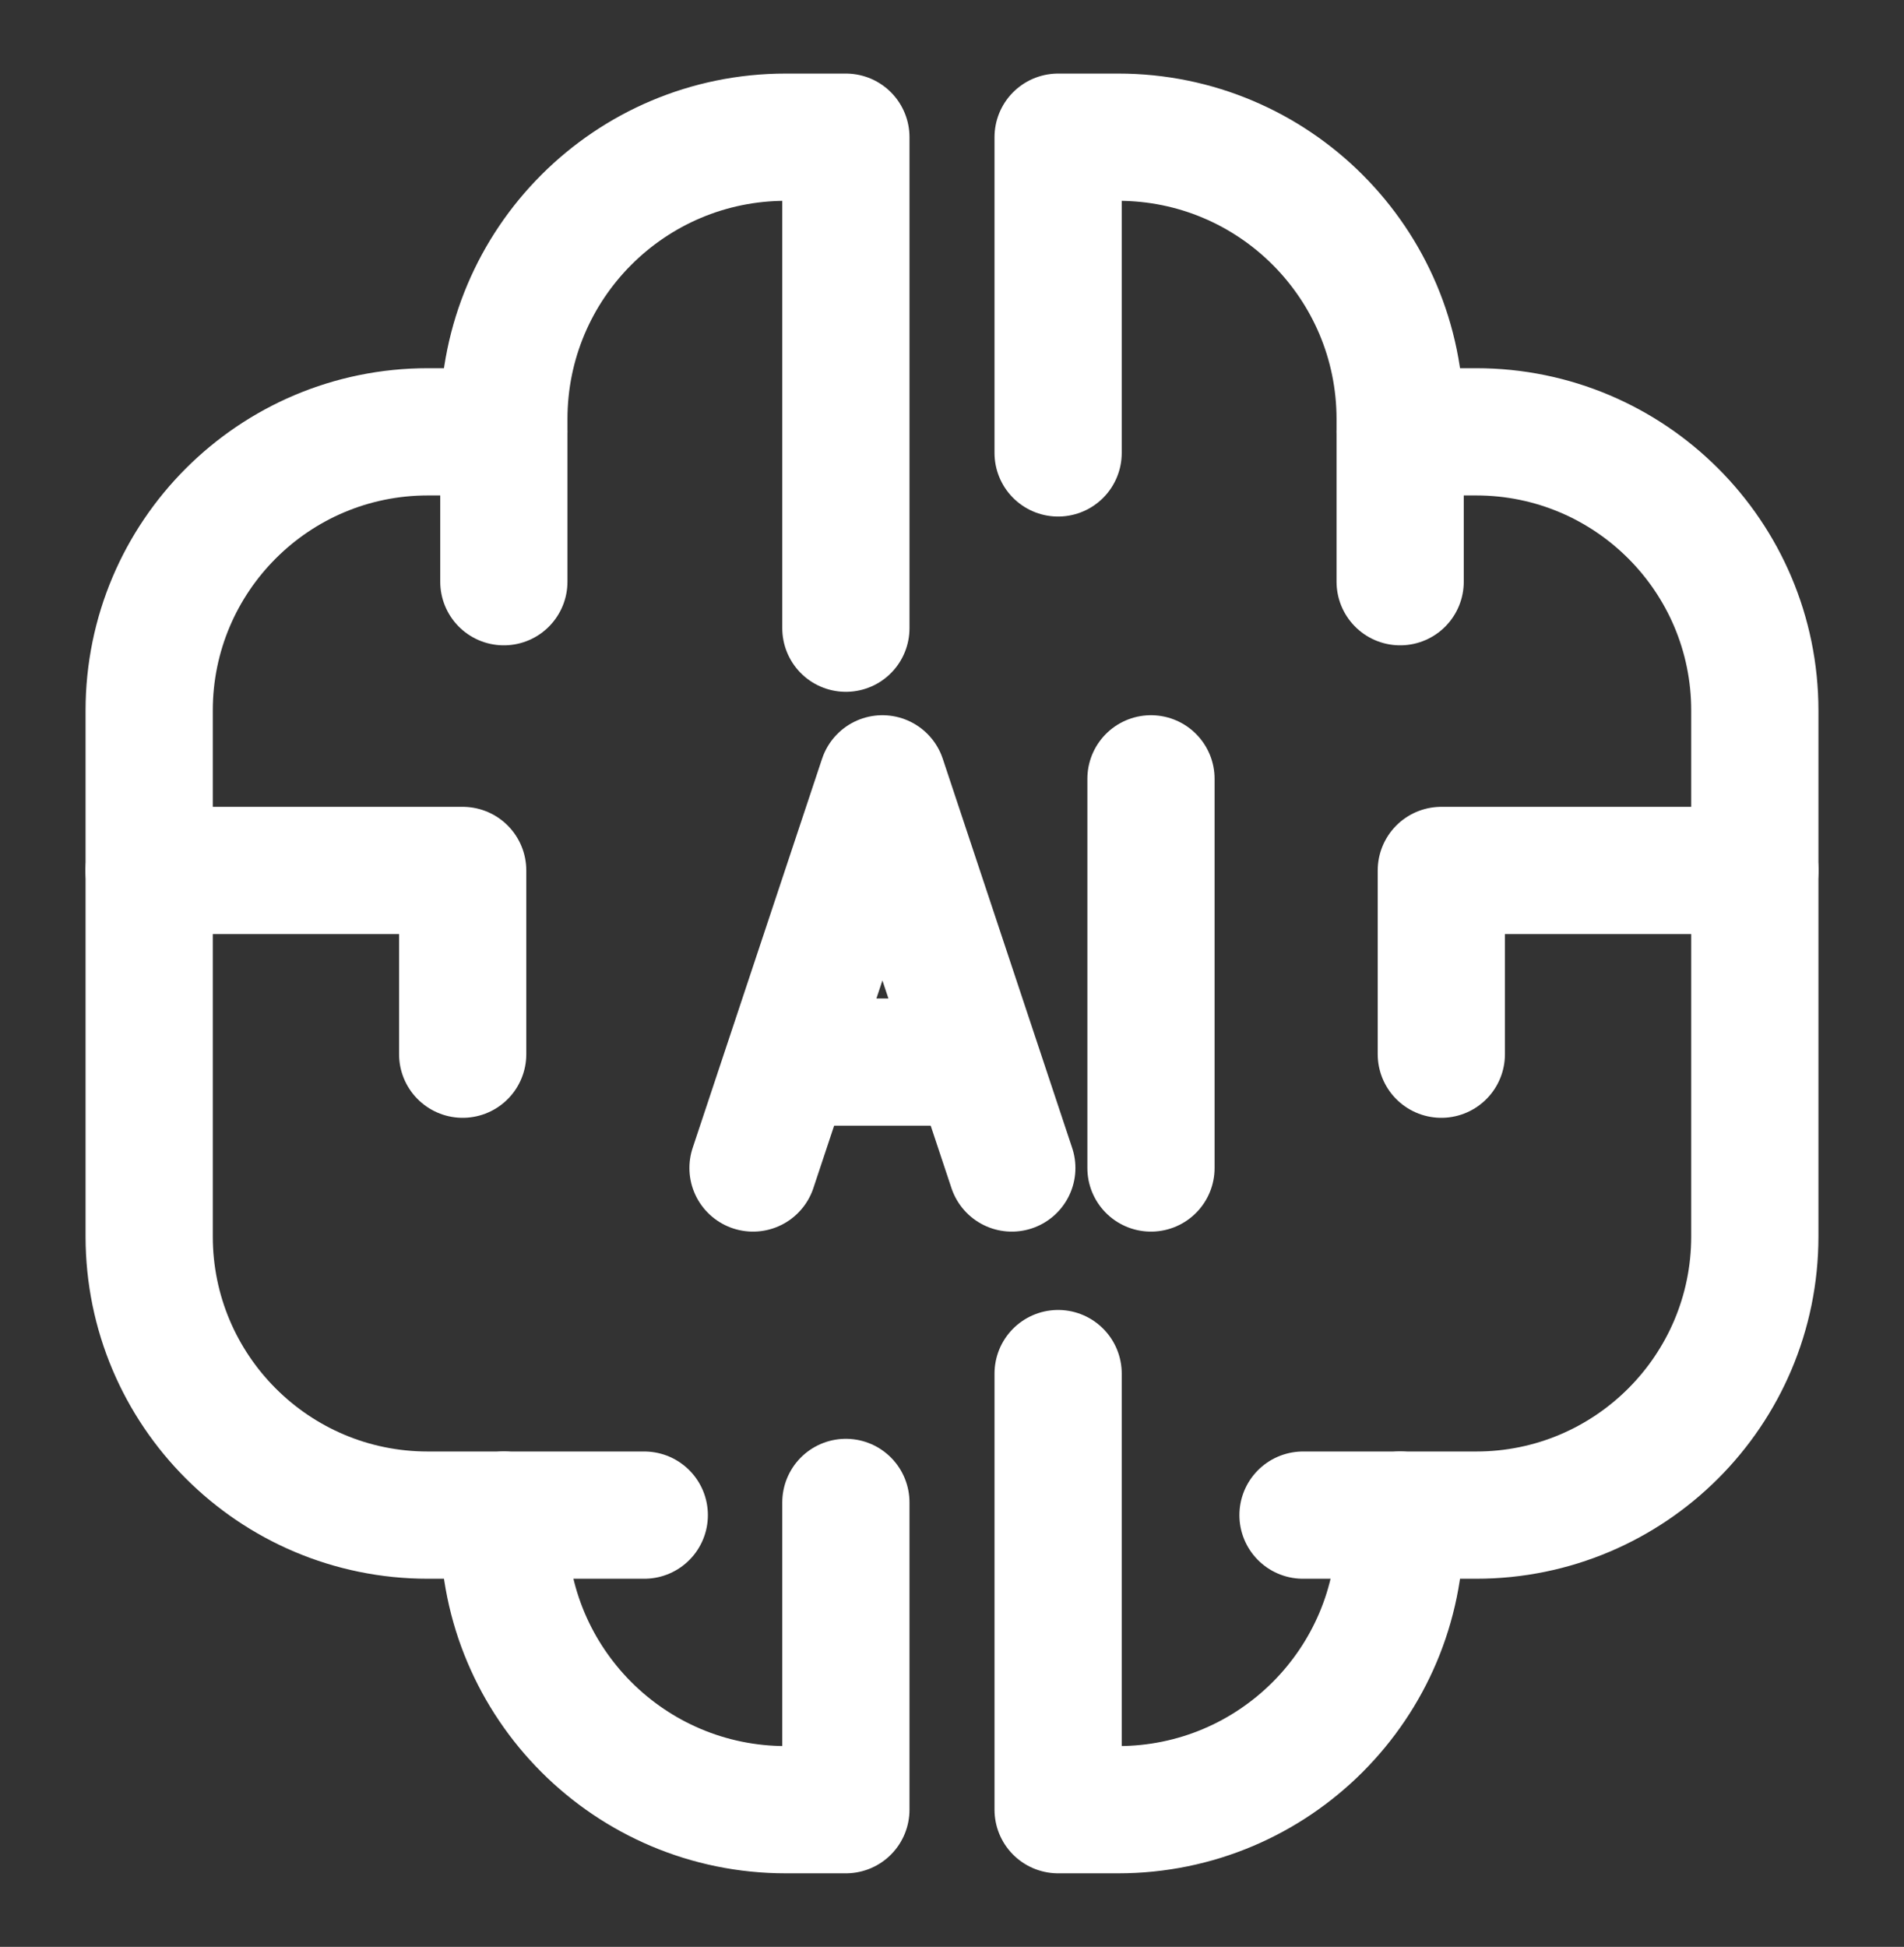
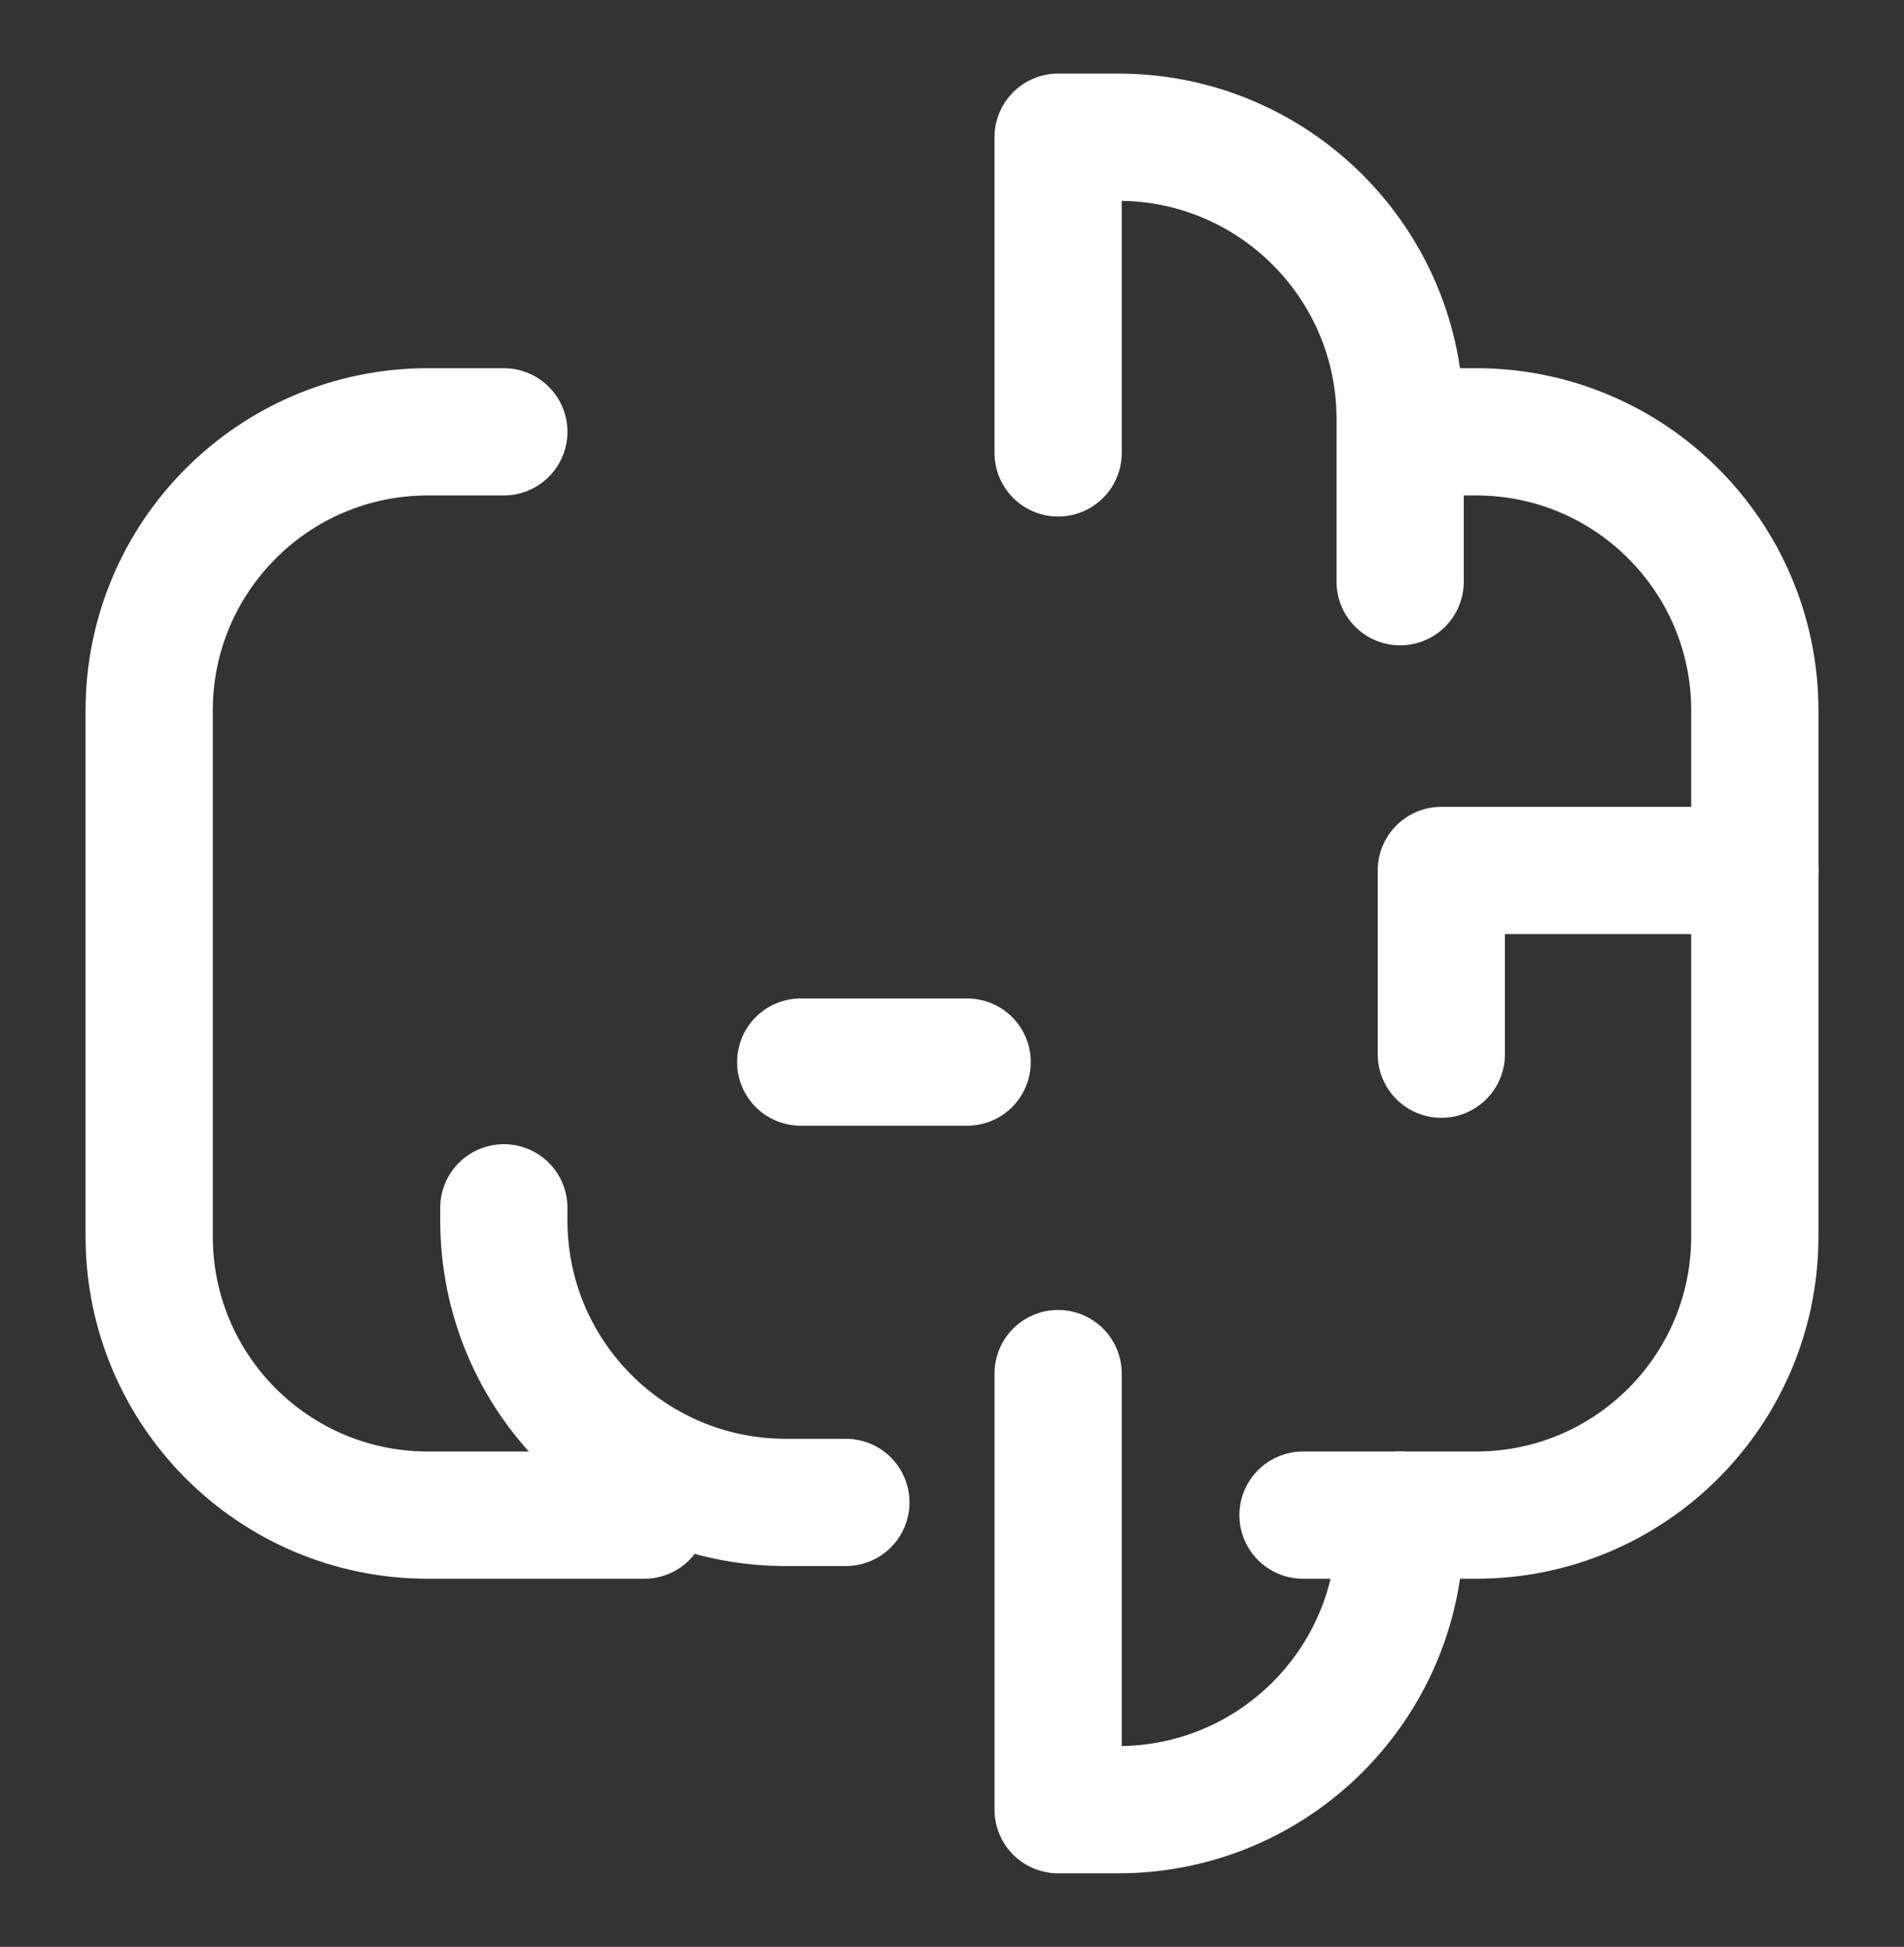
<svg xmlns="http://www.w3.org/2000/svg" id="Layer_1" data-name="Layer 1" viewBox="0 0 333 340.43">
  <rect x="0" y="0" width="333" height="340.43" fill="#333333" stroke="none" />
  <defs>
    <style> .cls-1 { fill: none; stroke: #fff; stroke-linecap: round; stroke-linejoin: round; stroke-width: 22.25px; } </style>
  </defs>
  <g>
    <path class="cls-1" d="M112.68,264.94h-37.85c-26.92,0-48.74-21.82-48.74-48.74v-91.95c0-26.92,21.82-48.74,48.74-48.74h13.29" />
-     <path class="cls-1" d="M147.94,262.72v53.73s-10.52,0-10.52,0c-27.23,0-49.3-22.07-49.3-49.3v-2.22" />
-     <path class="cls-1" d="M88.12,101.72v-28.43c0-27.23,22.07-49.3,49.3-49.3h10.52s0,85.86,0,85.86" />
-     <polyline class="cls-1" points="26.08 152.21 80.92 152.21 80.92 184.34" />
+     <path class="cls-1" d="M147.94,262.72s-10.52,0-10.52,0c-27.23,0-49.3-22.07-49.3-49.3v-2.22" />
    <path class="cls-1" d="M227.89,264.94h30.28c26.92,0,48.74-21.82,48.74-48.74v-91.95c0-26.92-21.82-48.74-48.74-48.74h-13.29" />
    <path class="cls-1" d="M244.88,101.72v-28.43c0-27.23-22.07-49.3-49.3-49.3h-10.52s0,55.21,0,55.21" />
    <path class="cls-1" d="M185.06,240.19v76.26s10.52,0,10.52,0c27.23,0,49.3-22.07,49.3-49.3v-2.22" />
    <polyline class="cls-1" points="306.92 152.21 252.08 152.21 252.08 184.34" />
  </g>
  <g>
-     <polyline class="cls-1" points="131.7 204.24 154.33 136.19 176.96 204.24" />
    <line class="cls-1" x1="140.04" y1="185.72" x2="169.15" y2="185.72" />
-     <line class="cls-1" x1="201.3" y1="136.19" x2="201.3" y2="204.24" />
  </g>
</svg>